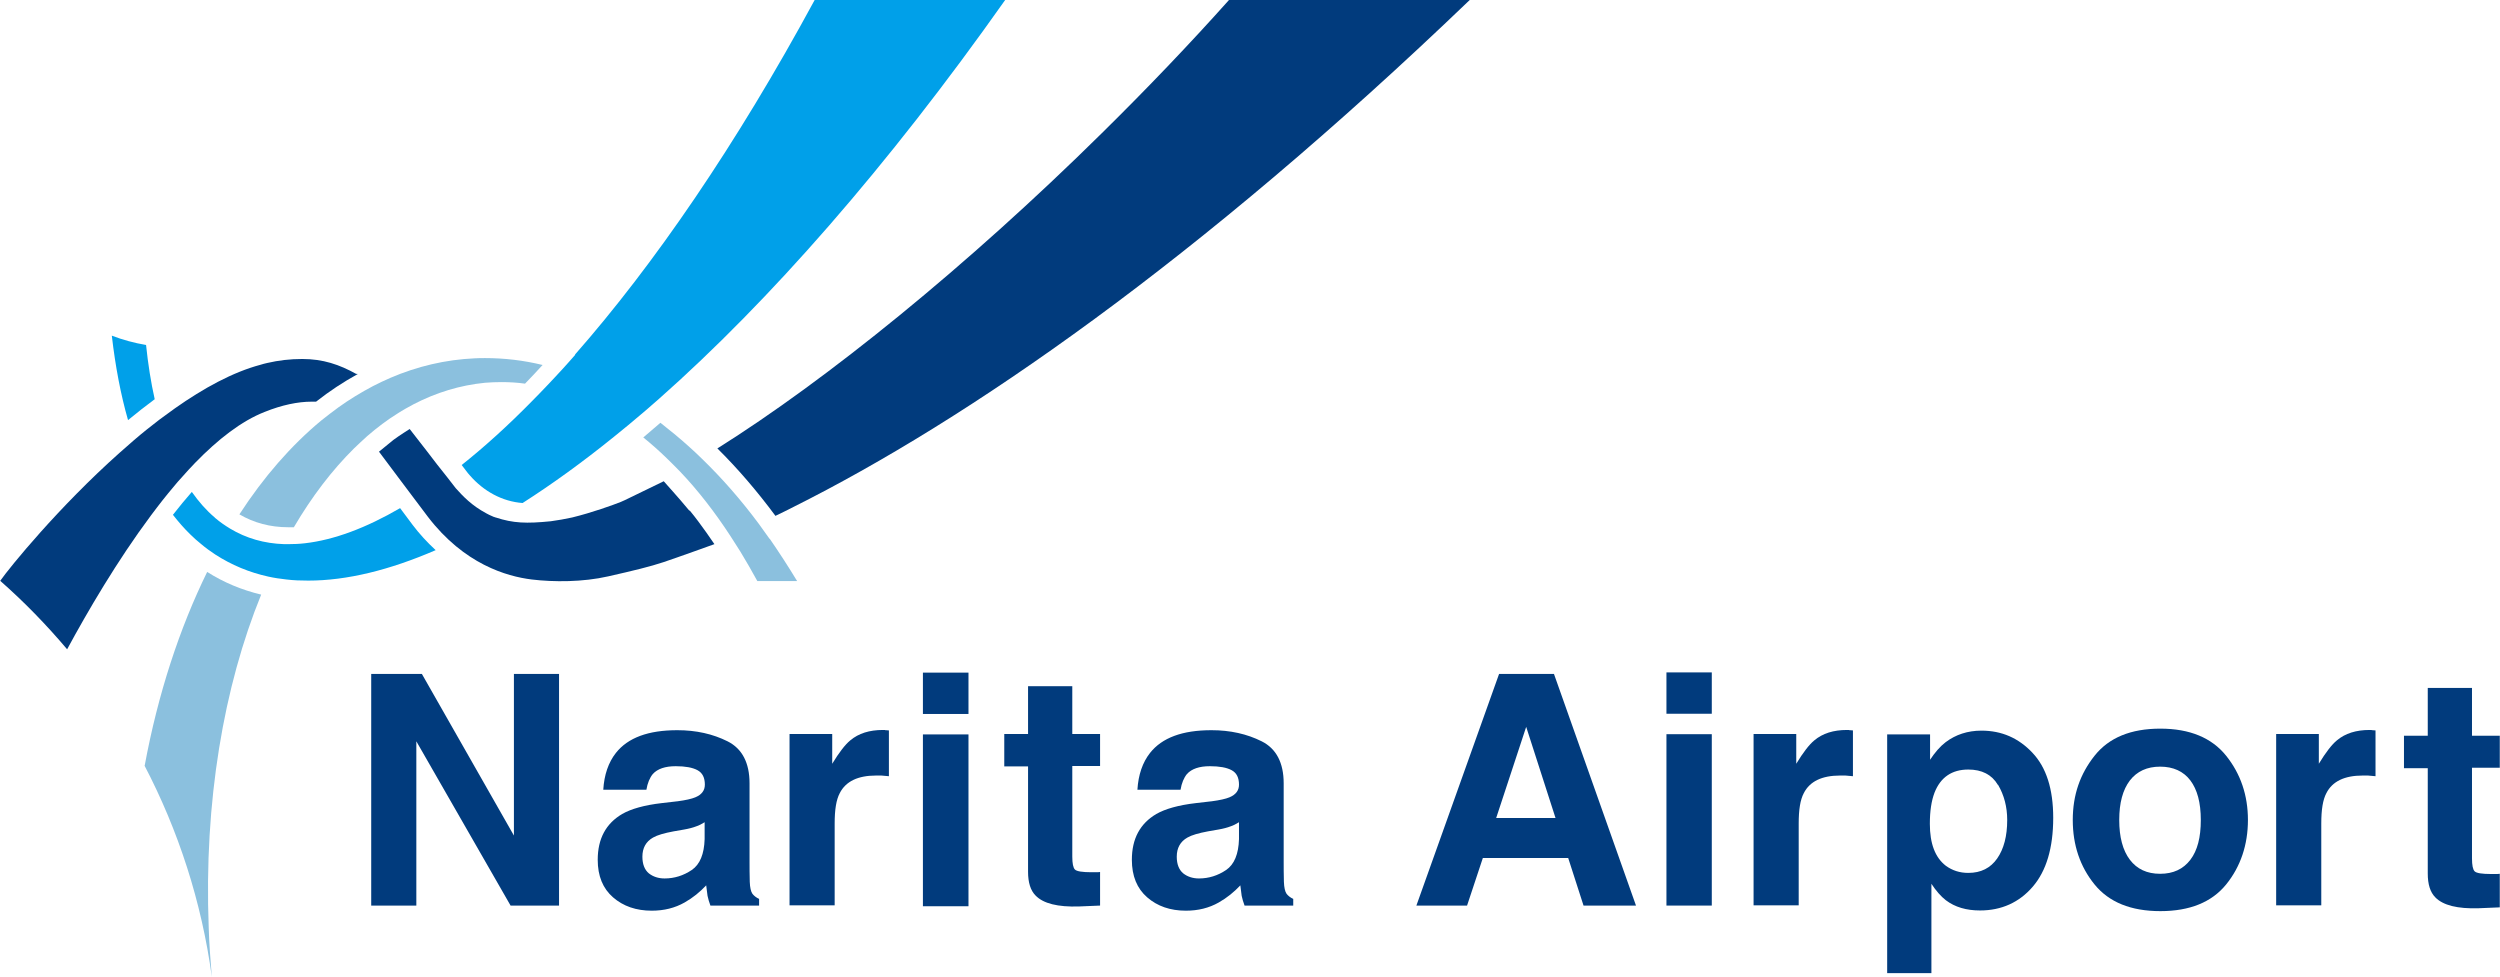
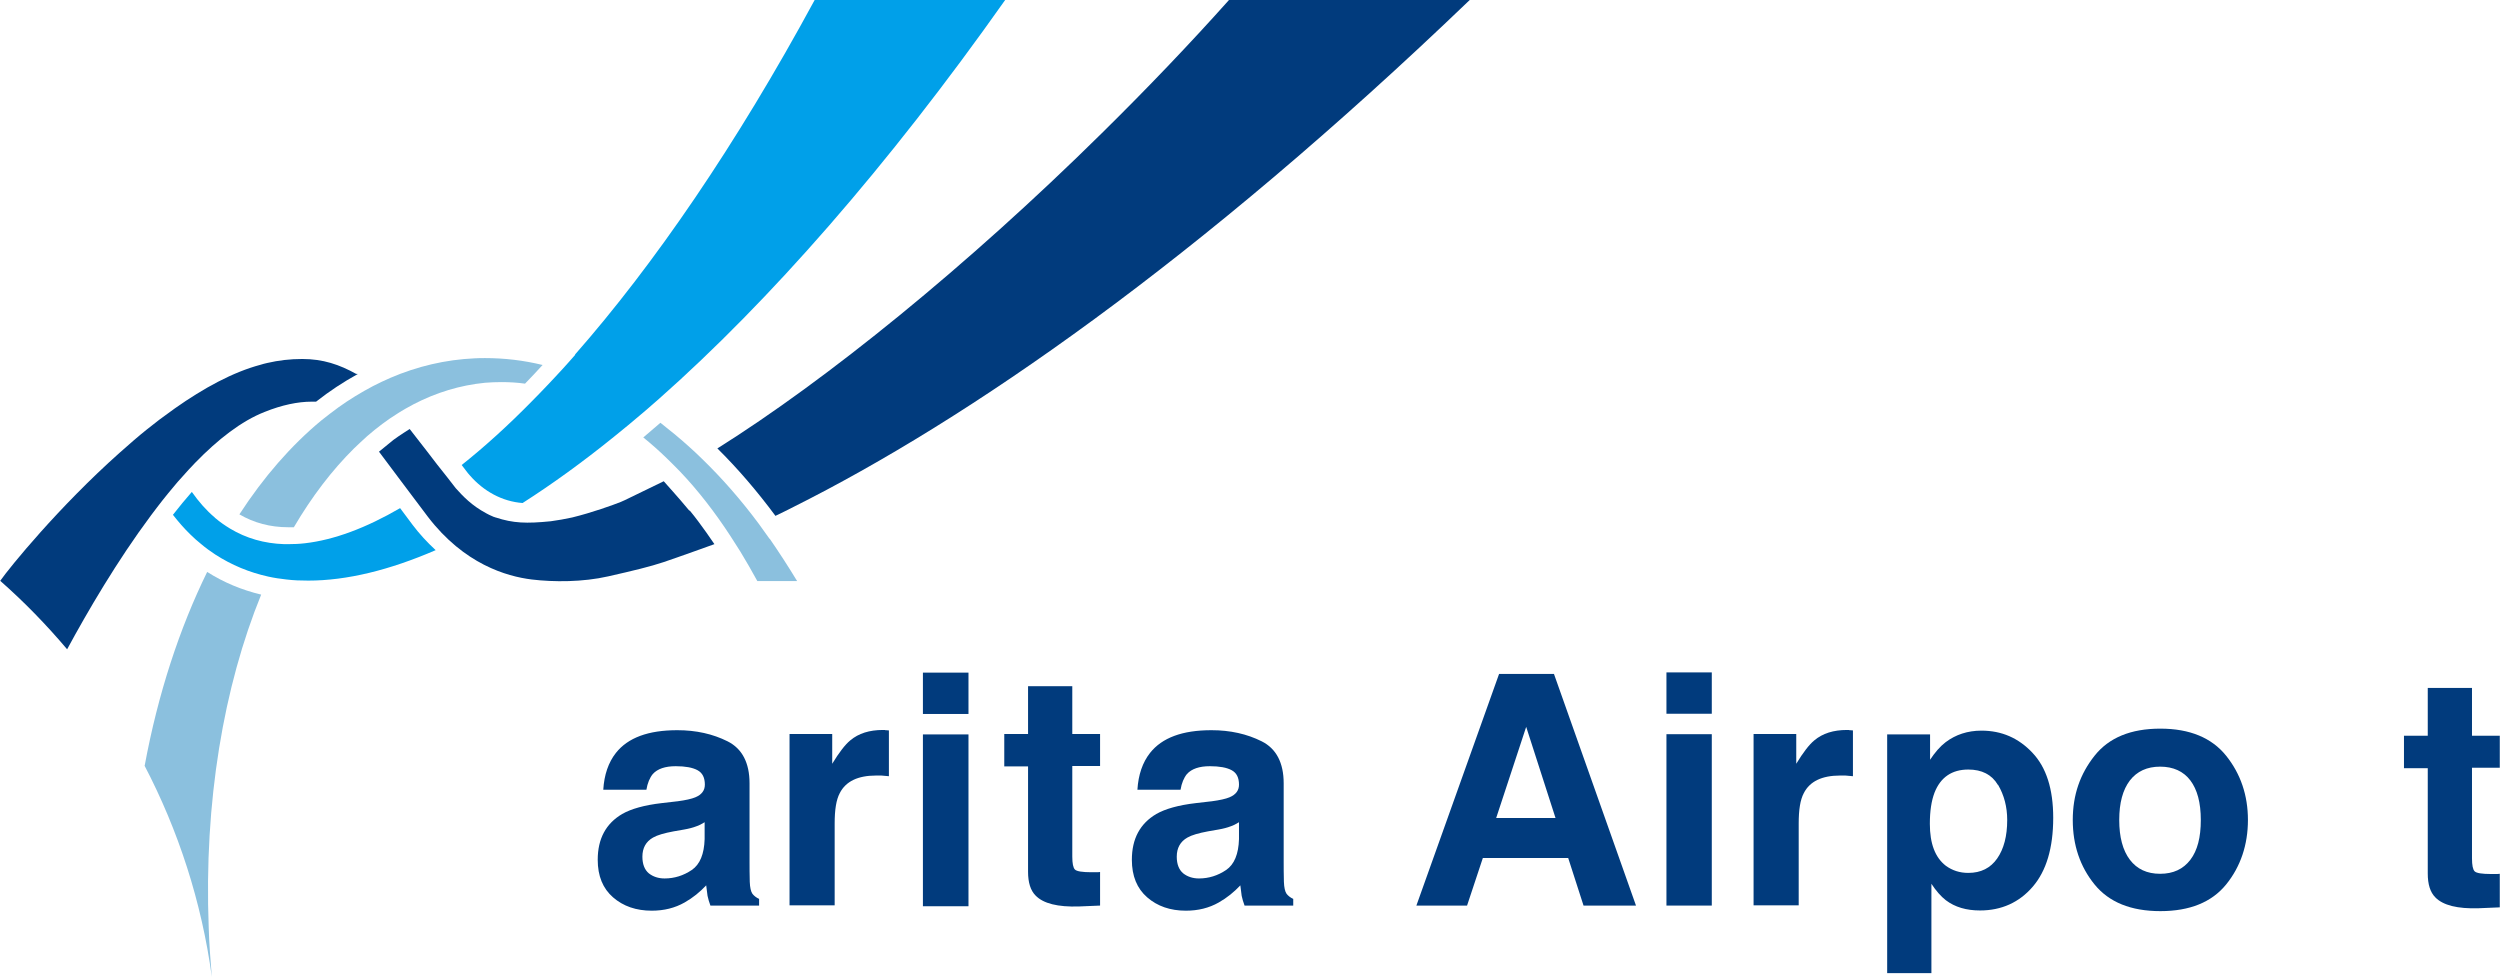
<svg xmlns="http://www.w3.org/2000/svg" id="_レイヤー_1" data-name="レイヤー_1" version="1.1" viewBox="0 0 112.47 43.95">
  <defs>
    <style>
      .st0 {
        fill: #013b7d;
      }

      .st1 {
        fill: #00a0e9;
      }

      .st2 {
        fill: #8bc0de;
      }
    </style>
  </defs>
  <g>
    <g>
      <path class="st2" d="M6.5,34.44c1.52,2.91,2.57,6.12,3.03,9.51-.06-.73-.12-1.47-.14-2.21-.22-5.68.68-10.87,2.36-14.99-.88-.21-1.69-.55-2.43-1.02-1.24,2.53-2.21,5.47-2.81,8.71Z" />
      <path class="st2" d="M34.62,24.24c-.16-.23-.32-.45-.48-.67-.81-1.09-1.67-2.07-2.57-2.94-.2-.2-.41-.39-.61-.57-.41-.37-.83-.71-1.25-1.04-.26.22-.52.44-.77.66.36.29.71.6,1.06.94.2.19.39.39.59.59.81.85,1.57,1.83,2.28,2.92.15.23.29.46.44.69.26.43.51.86.76,1.32h1.79c-.4-.66-.81-1.29-1.23-1.9Z" />
      <path class="st2" d="M21.83,16.11c-.16,0-.32,0-.47.01-1.32.06-2.59.36-3.8.88-.26.11-.52.24-.78.37-.53.28-1.06.6-1.56.96-.26.19-.52.39-.77.59-1.35,1.12-2.59,2.54-3.68,4.22.65.38,1.38.58,2.2.58.08,0,.17,0,.25,0,.81-1.38,1.72-2.57,2.71-3.55.2-.19.39-.37.59-.55.44-.38.9-.73,1.37-1.02.23-.15.47-.28.71-.41,1.02-.53,2.1-.86,3.22-.97.25-.02.5-.03.74-.03.36,0,.71.02,1.06.07.26-.27.53-.55.79-.84-.86-.21-1.72-.31-2.59-.31Z" />
    </g>
    <g>
      <path class="st0" d="M34.88,23.21c.27-.13.54-.26.81-.4,7.82-3.91,18.19-11.06,30.43-22.81h-10.83c-1.76,1.97-3.68,3.98-5.72,5.99-6.1,6.02-12.4,11.11-17.29,14.18,0,0,0,0-.01,0,.91.9,1.78,1.91,2.61,3.03Z" />
      <path class="st0" d="M16.04,16.83c-.77-.43-1.51-.68-2.44-.68-.55,0-1.06.06-1.58.18-.1.02-.2.05-.3.08-1.24.33-2.56,1.05-3.85,1.96-.23.17-.47.34-.7.51-.39.3-.77.6-1.14.92-.22.19-.44.38-.65.57-2.74,2.44-4.95,5.16-5.37,5.76,1.08.95,2.08,1.98,3.01,3.08.92-1.7,2.25-3.98,3.77-6.02.17-.23.35-.46.52-.68.16-.2.32-.4.49-.6.13-.16.26-.31.4-.46.19-.22.39-.43.58-.63,1.02-1.05,2.08-1.88,3.13-2.29.77-.31,1.49-.46,2.11-.46.07,0,.13,0,.2,0,.61-.48,1.22-.88,1.87-1.24-.01,0-.02-.01-.04-.02Z" />
      <path class="st0" d="M31,22.96c-.47-.57-1.09-1.25-1.14-1.31h0s-1.37.67-1.75.85c-.06.03-.12.05-.18.08-.35.14-1.29.48-2.19.7-.33.07-.65.13-.96.17-1.1.11-1.69.09-2.48-.17-.02,0-.04-.01-.06-.02-.03,0-.05-.02-.08-.03-.1-.04-.2-.09-.29-.14-.65-.35-1.04-.76-1.37-1.13-.09-.12-.66-.85-.84-1.07-.15-.19-.31-.4-.46-.6-.27-.35-.54-.7-.77-.99h0s-.49.31-.73.49c-.24.19-.65.53-.65.53,0,0,1.99,2.66,2.2,2.93,1.63,2.13,3.54,2.68,4.67,2.82.99.12,2.3.12,3.44-.14,1.15-.26,1.89-.44,2.49-.64s2.29-.81,2.29-.81c0,0-.61-.91-1.1-1.5Z" />
    </g>
    <g>
-       <path class="st1" d="M6.57,15.52c-.53-.09-1.05-.23-1.54-.42.16,1.38.4,2.65.73,3.8.41-.34.81-.65,1.2-.94-.17-.76-.3-1.58-.39-2.45Z" />
      <path class="st1" d="M18.56,23.61s-.24-.32-.56-.75c-1.53.89-2.97,1.43-4.28,1.58-.25.03-.5.04-.74.04-.07,0-.13,0-.2,0-.89-.03-1.7-.26-2.43-.7-.23-.14-.45-.29-.66-.47-.01,0-.02-.02-.03-.03-.38-.32-.72-.71-1.03-1.15-.28.32-.56.66-.85,1.03.25.32.51.62.79.89.15.15.3.28.46.41.21.18.43.34.66.49.73.47,1.52.8,2.38.99.27.06.54.1.82.13.32.04.65.05.98.05,1.73,0,3.65-.47,5.73-1.37-.38-.35-.73-.73-1.04-1.14Z" />
      <path class="st1" d="M25.88,15.96c-.19.22-.39.44-.58.65-.24.26-.48.52-.72.77-.22.23-.44.46-.66.68-1.07,1.09-2.12,2.04-3.15,2.86.15.19.25.34.37.47.62.71,1.45,1.17,2.37,1.24,1.33-.85,2.7-1.84,4.11-2.98.21-.17.43-.35.65-.53.25-.21.51-.43.76-.64.21-.18.42-.36.62-.54,4.95-4.38,10.27-10.43,15.57-17.94h-8.57c-3.53,6.52-7.23,11.91-10.79,15.96Z" />
    </g>
  </g>
  <g>
-     <path class="st0" d="M16.7,30.32h2.28l4.14,7.27v-7.27h2.03v10.42h-2.18l-4.24-7.39v7.39h-2.03v-10.42Z" />
    <path class="st0" d="M30.47,36.05c.38-.05.64-.11.81-.18.29-.12.43-.31.43-.57,0-.32-.11-.53-.33-.65-.22-.12-.55-.18-.98-.18-.48,0-.82.12-1.03.35-.14.17-.24.41-.29.71h-1.94c.04-.67.23-1.23.57-1.66.54-.68,1.45-1.02,2.76-1.02.85,0,1.6.17,2.26.5.66.33.99.97.99,1.89v3.54c0,.25,0,.54.01.89.01.26.05.44.12.54.07.09.17.17.3.23v.3h-2.19c-.06-.16-.1-.3-.13-.44-.02-.14-.04-.29-.06-.47-.28.3-.6.56-.97.77-.44.25-.93.37-1.48.37-.7,0-1.28-.2-1.74-.6-.46-.4-.69-.96-.69-1.69,0-.95.37-1.63,1.1-2.06.4-.23,1-.4,1.78-.49l.69-.08ZM31.7,36.99c-.13.08-.26.15-.39.19-.13.05-.31.1-.54.14l-.46.08c-.43.08-.74.17-.93.28-.32.18-.48.47-.48.86,0,.34.1.59.29.75.19.15.43.23.71.23.44,0,.85-.13,1.22-.38s.56-.72.58-1.39v-.75Z" />
    <path class="st0" d="M39.82,32.85s.08,0,.17.01v2.06c-.13-.01-.24-.02-.34-.03-.1,0-.18,0-.24,0-.81,0-1.36.26-1.63.79-.16.3-.23.75-.23,1.37v3.68h-2.03v-7.71h1.92v1.34c.31-.51.58-.86.81-1.05.38-.32.87-.47,1.47-.47.04,0,.07,0,.1,0Z" />
    <path class="st0" d="M43.57,32.12h-2.05v-1.86h2.05v1.86ZM41.52,33.04h2.05v7.73h-2.05v-7.73Z" />
    <path class="st0" d="M45.18,34.46v-1.44h1.07v-2.15h1.99v2.15h1.25v1.44h-1.25v4.07c0,.32.04.51.12.59.08.08.33.12.74.12.06,0,.13,0,.19,0,.07,0,.14,0,.2-.01v1.51l-.95.04c-.95.03-1.6-.13-1.95-.49-.23-.23-.34-.59-.34-1.07v-4.74h-1.07Z" />
    <path class="st0" d="M54.5,36.05c.38-.05.64-.11.81-.18.29-.12.43-.31.43-.57,0-.32-.11-.53-.33-.65-.22-.12-.55-.18-.98-.18-.48,0-.82.12-1.03.35-.14.17-.24.41-.29.71h-1.94c.04-.67.23-1.23.57-1.66.54-.68,1.45-1.02,2.76-1.02.85,0,1.6.17,2.26.5.66.33.99.97.99,1.89v3.54c0,.25,0,.54.01.89.01.26.05.44.12.54.07.09.17.17.3.23v.3h-2.19c-.06-.16-.1-.3-.13-.44-.02-.14-.04-.29-.06-.47-.28.3-.6.56-.97.77-.44.25-.93.37-1.48.37-.7,0-1.28-.2-1.74-.6-.46-.4-.69-.96-.69-1.69,0-.95.37-1.63,1.1-2.06.4-.23,1-.4,1.78-.49l.69-.08ZM55.74,36.99c-.13.08-.26.15-.39.19-.13.05-.31.1-.54.14l-.46.08c-.43.08-.74.17-.93.28-.32.18-.48.47-.48.86,0,.34.1.59.29.75.19.15.43.23.71.23.44,0,.85-.13,1.22-.38s.56-.72.58-1.39v-.75Z" />
    <path class="st0" d="M67.45,30.32h2.46l3.69,10.42h-2.36l-.69-2.14h-3.84l-.71,2.14h-2.28l3.72-10.42ZM67.31,36.8h2.67l-1.32-4.1-1.35,4.1Z" />
    <path class="st0" d="M77.01,32.11h-2.04v-1.86h2.04v1.86ZM74.97,33.03h2.04v7.71h-2.04v-7.71Z" />
    <path class="st0" d="M83.19,32.85s.08,0,.17.01v2.06c-.13-.01-.24-.02-.34-.03-.1,0-.18,0-.24,0-.81,0-1.36.26-1.63.79-.16.3-.23.75-.23,1.37v3.68h-2.03v-7.71h1.92v1.34c.31-.51.58-.86.81-1.05.38-.32.87-.47,1.47-.47.04,0,.07,0,.1,0Z" />
    <path class="st0" d="M91.43,33.86c.63.66.94,1.64.94,2.93,0,1.36-.31,2.39-.92,3.1-.61.71-1.41,1.07-2.37,1.07-.62,0-1.13-.15-1.54-.46-.22-.17-.44-.42-.65-.74v4.02h-1.99v-10.74h1.93v1.14c.22-.33.45-.6.7-.79.45-.34.99-.52,1.61-.52.91,0,1.67.33,2.3,1ZM89.88,35.31c-.27-.46-.72-.69-1.33-.69-.74,0-1.25.35-1.52,1.04-.14.37-.21.83-.21,1.4,0,.9.24,1.52.72,1.89.29.21.62.32,1.01.32.57,0,1-.22,1.3-.65.3-.43.45-1.01.45-1.73,0-.59-.14-1.12-.41-1.58Z" />
    <path class="st0" d="M100.15,39.79c-.65.8-1.64,1.2-2.96,1.2s-2.31-.4-2.96-1.2-.98-1.77-.98-2.9.33-2.07.98-2.89,1.64-1.22,2.96-1.22,2.31.41,2.96,1.22.98,1.78.98,2.89-.33,2.1-.98,2.9ZM98.54,38.68c.32-.42.47-1.01.47-1.79s-.16-1.37-.47-1.78-.77-.62-1.36-.62-1.04.21-1.36.62c-.32.42-.48,1.01-.48,1.78s.16,1.37.48,1.79c.32.42.77.63,1.36.63s1.04-.21,1.36-.63Z" />
-     <path class="st0" d="M106.7,32.85s.08,0,.17.01v2.06c-.13-.01-.24-.02-.34-.03-.1,0-.18,0-.24,0-.81,0-1.36.26-1.63.79-.16.3-.23.75-.23,1.37v3.68h-2.03v-7.71h1.92v1.34c.31-.51.58-.86.81-1.05.38-.32.87-.47,1.47-.47.04,0,.07,0,.1,0Z" />
    <path class="st0" d="M108.15,34.54v-1.44h1.07v-2.15h1.99v2.15h1.25v1.44h-1.25v4.07c0,.32.04.51.12.59.08.08.33.12.74.12.06,0,.13,0,.19,0,.07,0,.14,0,.2-.01v1.51l-.95.04c-.95.03-1.6-.13-1.95-.49-.23-.23-.34-.59-.34-1.07v-4.74h-1.07Z" />
  </g>
</svg>